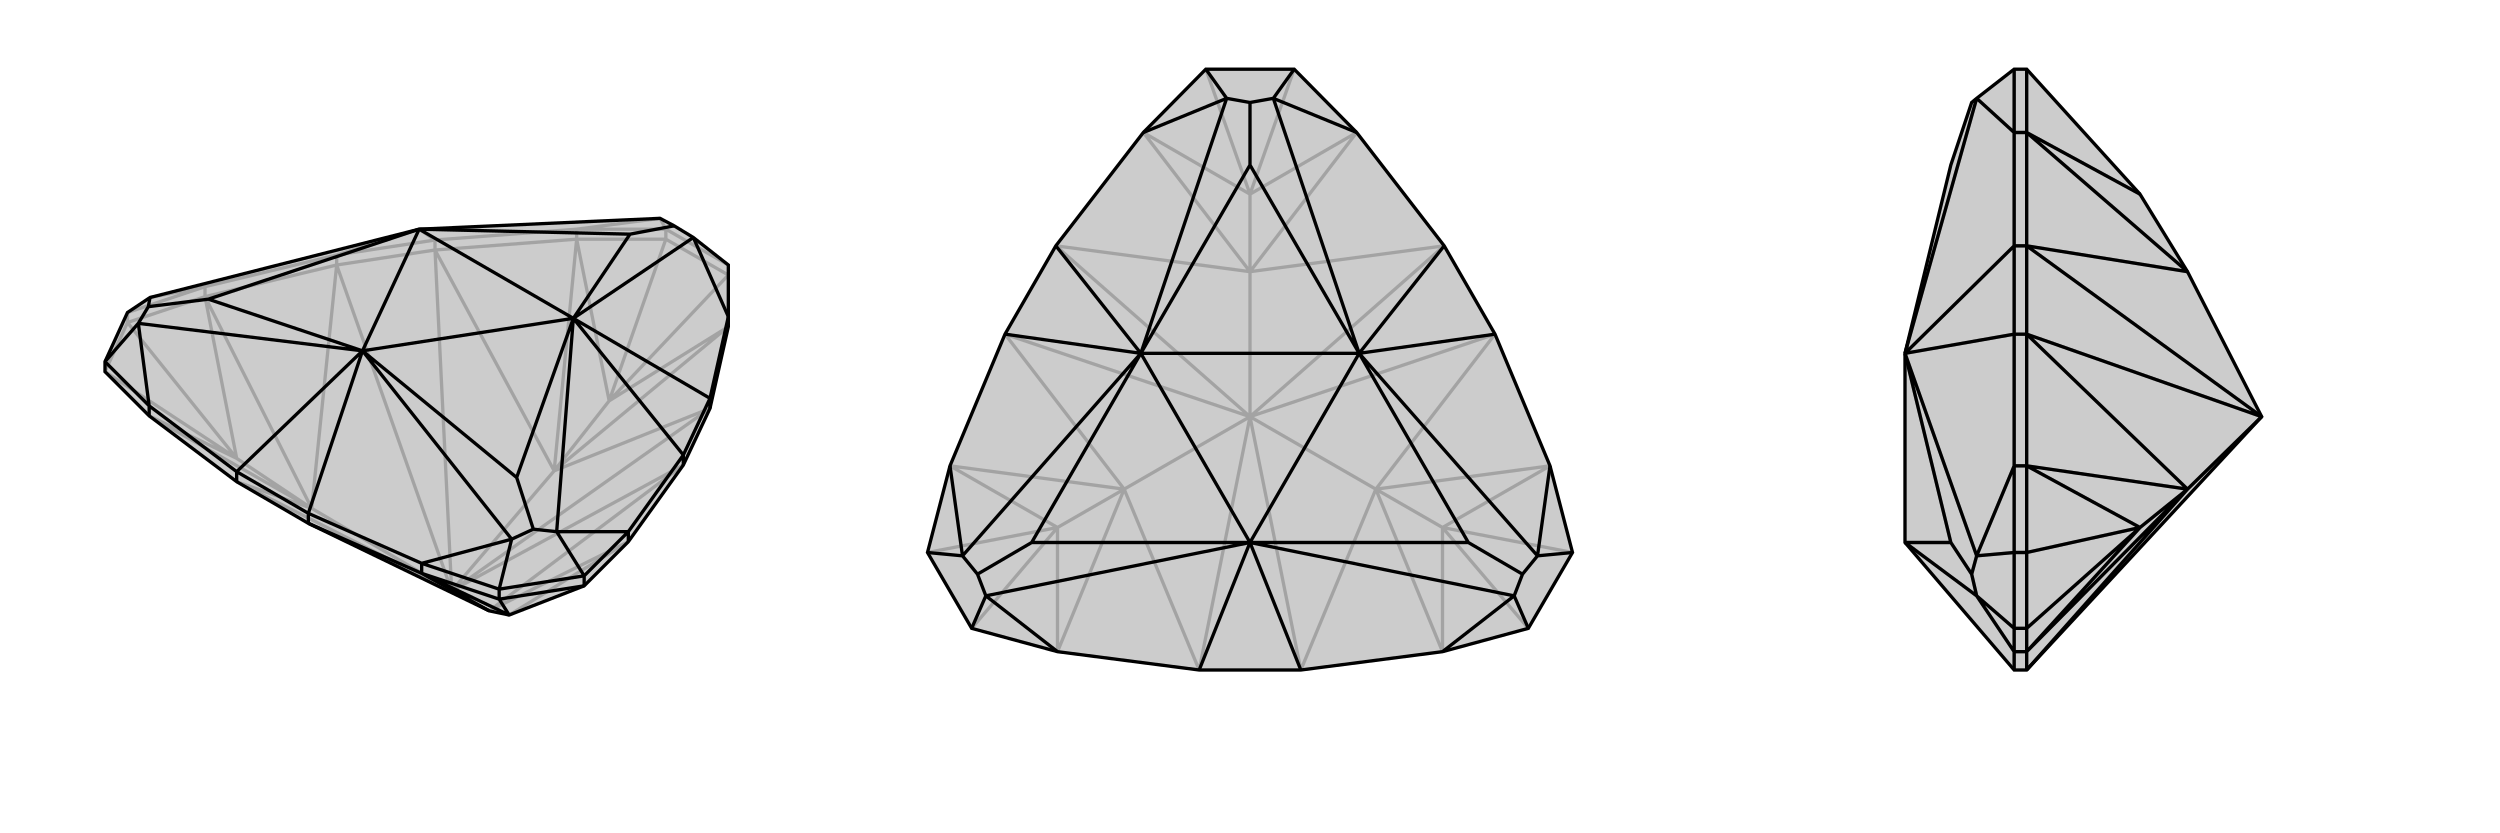
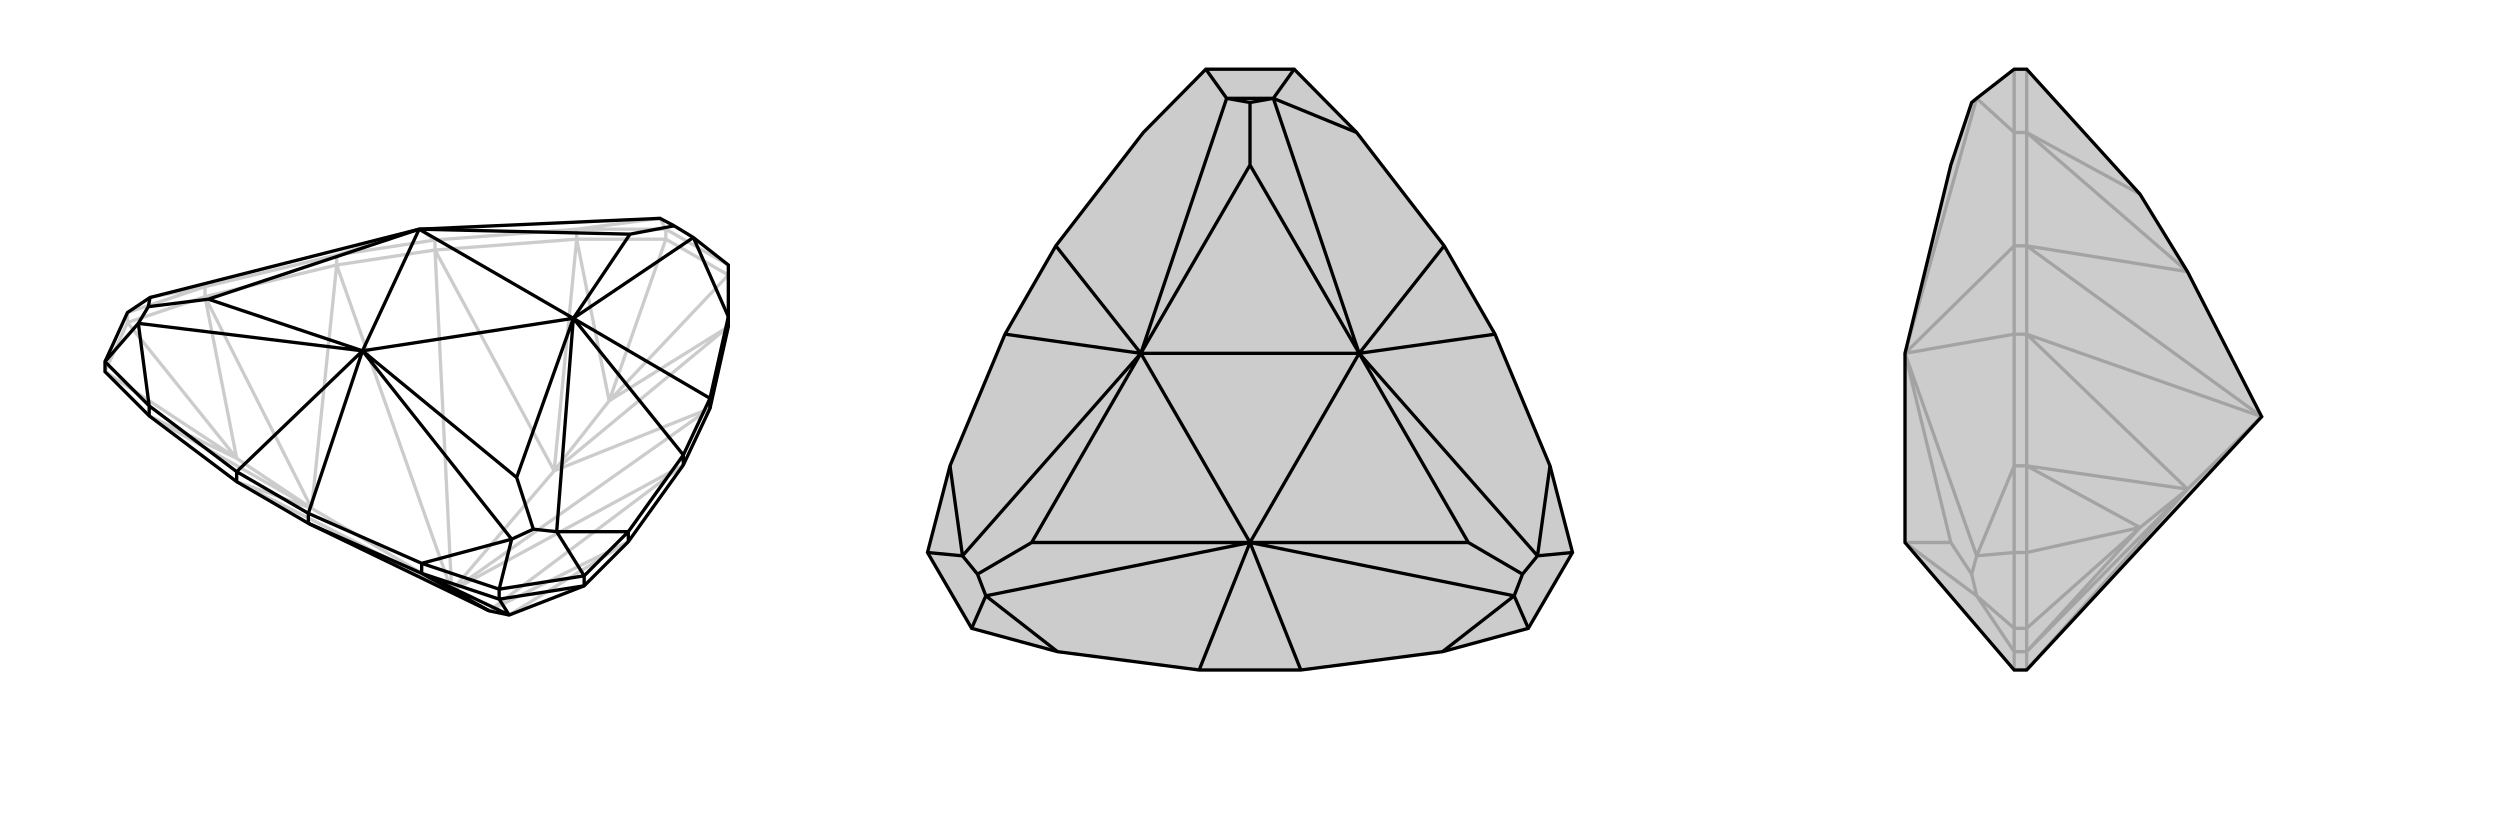
<svg xmlns="http://www.w3.org/2000/svg" viewBox="0 0 3000 1000">
  <g stroke="currentColor" stroke-width="4" fill="none" transform="translate(42 34)">
-     <path fill="currentColor" stroke="none" fill-opacity=".2" d="M810,456L832,358L832,346L832,284L790,251L767,237L750,228L461,241L138,323L111,341L84,400L84,412L137,465L242,544L328,594L545,699L569,704L659,669L712,616L778,524z" />
    <path stroke-opacity=".2" d="M500,675L242,544M500,675L362,284M500,675L332,576M500,675L480,266M500,675L810,456M500,675L623,531M500,675L778,524M500,675L328,594M500,675L545,699M362,284L480,266M362,284L362,272M480,266L480,254M242,544L332,576M362,284L332,576M362,284L204,322M480,266L623,531M480,266L650,253M810,456L623,531M778,524L545,699M332,576L137,465M332,576L204,322M332,576L242,516M623,531L650,253M623,531L832,358M623,531L689,447M545,699L712,616M204,322L204,310M650,253L650,241M137,465L242,516M204,322L242,516M204,322L111,353M650,253L689,447M650,253L757,253M832,358L689,447M712,616L569,704M242,516L84,412M242,516L111,353M689,447L757,253M689,447L832,296M111,353L111,341M84,412L111,353M757,253L757,241M757,253L832,296M480,254L362,272M480,254L650,241M480,254L461,241M362,272L204,310M362,272L461,241M650,241L757,241M650,241L750,228M204,310L111,341M204,310L138,323M757,241L832,284M757,241L750,228" />
    <path d="M810,456L832,358L832,346L832,284L790,251L767,237L750,228L461,241L138,323L111,341L84,400L84,412L137,465L242,544L328,594L545,699L569,704L659,669L712,616L778,524z" />
    <path d="M242,544L242,532M810,456L810,444M778,524L778,512M328,594L328,582M328,594L464,654M545,699L464,654M137,465L137,453M712,616L712,604M464,654L464,642M464,654L569,704M464,654L557,685M569,704L557,685M659,669L659,657M557,685L557,673M659,669L557,685M242,532L328,582M778,512L810,444M242,532L137,453M242,532L393,387M328,582L464,642M328,582L393,387M778,512L712,604M778,512L646,348M810,444L832,346M810,444L646,348M464,642L557,673M464,642L572,613M712,604L659,657M712,604L626,604M832,346L790,251M137,453L84,400M137,453L124,354M659,657L557,673M557,673L572,613M659,657L626,604M84,400L124,354M138,323L136,334M393,387L124,354M124,354L136,334M136,334L208,325M393,387L572,613M572,613L598,601M646,348L626,604M626,604L598,601M598,601L578,539M646,348L790,251M767,237L714,247M393,387L578,539M646,348L578,539M461,241L714,247M646,348L714,247M461,241L208,325M393,387L208,325M646,348L393,387M646,348L461,241M393,387L461,241" />
  </g>
  <g stroke="currentColor" stroke-width="4" fill="none" transform="translate(1000 0)">
    <path fill="currentColor" stroke="none" fill-opacity=".2" d="M372,159L447,83L553,83L628,159L733,295L794,401L860,559L887,663L834,754L731,782L561,804L439,804L269,782L166,754L113,663L140,559L206,401L267,295z" />
-     <path stroke-opacity=".2" d="M500,500L439,804M500,500L206,401M500,500L349,587M500,500L267,295M500,500L733,295M500,500L500,326M500,500L794,401M500,500L561,804M500,500L651,587M439,804L349,587M206,401L349,587M267,295L500,326M733,295L500,326M794,401L651,587M561,804L651,587M349,587L269,782M349,587L140,559M349,587L269,633M500,326L372,159M500,326L628,159M500,326L500,233M651,587L860,559M651,587L731,782M651,587L731,633M269,782L269,633M140,559L269,633M372,159L500,233M628,159L500,233M860,559L731,633M731,782L731,633M269,633L166,754M269,633L113,663M500,233L447,83M500,233L553,83M731,633L887,663M731,633L834,754" />
    <path d="M372,159L447,83L553,83L628,159L733,295L794,401L860,559L887,663L834,754L731,782L561,804L439,804L269,782L166,754L113,663L140,559L206,401L267,295z" />
-     <path d="M267,295L369,424M206,401L369,424M439,804L500,651M561,804L500,651M794,401L631,424M733,295L631,424M731,782L817,715M860,559L845,667M628,159L528,118M372,159L472,118M140,559L155,667M269,782L183,715M834,754L817,715M887,663L845,667M553,83L528,118M447,83L472,118M113,663L155,667M166,754L183,715M369,424L472,118M472,118L500,123M369,424L155,667M155,667L173,689M500,651L183,715M183,715L173,689M173,689L238,651M500,651L817,715M817,715L827,689M631,424L845,667M845,667L827,689M827,689L762,651M631,424L528,118M528,118L500,123M500,123L500,198M500,651L762,651M631,424L762,651M369,424L500,198M631,424L500,198M369,424L238,651M500,651L238,651M631,424L500,651M631,424L369,424M500,651L369,424" />
+     <path d="M267,295L369,424M206,401L369,424M439,804L500,651M561,804L500,651M794,401L631,424M733,295L631,424M731,782L817,715M860,559L845,667M628,159L528,118L472,118M140,559L155,667M269,782L183,715M834,754L817,715M887,663L845,667M553,83L528,118M447,83L472,118M113,663L155,667M166,754L183,715M369,424L472,118M472,118L500,123M369,424L155,667M155,667L173,689M500,651L183,715M183,715L173,689M173,689L238,651M500,651L817,715M817,715L827,689M631,424L845,667M845,667L827,689M827,689L762,651M631,424L528,118M528,118L500,123M500,123L500,198M500,651L762,651M631,424L762,651M369,424L500,198M631,424L500,198M369,424L238,651M500,651L238,651M631,424L500,651M631,424L369,424M500,651L369,424" />
  </g>
  <g stroke="currentColor" stroke-width="4" fill="none" transform="translate(2000 0)">
    <path fill="currentColor" stroke="none" fill-opacity=".2" d="M432,804L417,804L286,651L286,651L286,424L286,424L341,198L366,123L372,118L417,83L432,83L568,233L625,326L714,500z" />
    <path stroke-opacity=".2" d="M714,500L432,401M714,500L625,587M714,500L432,295M432,401L432,295M432,401L417,401M432,295L417,295M432,804L625,587M432,804L432,782M432,401L625,587M432,401L432,559M432,295L625,326M432,295L432,159M625,587L432,782M625,587L432,559M625,587L568,633M625,326L432,159M432,782L417,782M432,559L417,559M432,159L417,159M432,782L568,633M432,782L432,754M432,559L568,633M432,559L432,663M432,159L568,233M432,159L432,83M568,633L432,754M568,633L432,663M432,754L417,754M432,663L417,663M432,754L432,663M417,295L417,401M417,295L417,159M417,295L286,424M417,401L417,559M417,401L286,424M417,804L417,782M417,159L417,83M417,159L372,118M417,559L417,663M417,559L372,667M417,782L417,754M417,782L372,715M417,754L417,663M417,663L372,667M417,754L372,715M286,424L372,118M286,424L372,667M372,667L366,689M286,651L372,715M372,715L366,689M366,689L341,651M286,424L341,651M286,651L341,651" />
    <path d="M432,804L417,804L286,651L286,651L286,424L286,424L341,198L366,123L372,118L417,83L432,83L568,233L625,326L714,500z" />
-     <path d="M714,500L432,295M714,500L432,401M714,500L625,587M432,401L432,295M432,295L417,295M432,401L417,401M432,295L625,326M432,295L432,159M432,401L625,587M432,401L432,559M432,804L625,587M432,804L432,782M625,326L432,159M625,587L432,559M625,587L432,782M625,587L568,633M432,159L417,159M432,559L417,559M432,782L417,782M432,159L568,233M432,159L432,83M432,559L568,633M432,559L432,663M432,782L568,633M432,782L432,754M568,633L432,663M568,633L432,754M432,663L417,663M432,754L417,754M432,663L432,754M417,401L417,295M417,804L417,782M417,401L417,559M417,401L286,424M417,295L417,159M417,295L286,424M417,782L417,754M417,782L372,715M417,559L417,663M417,559L372,667M417,159L417,83M417,159L372,118M417,663L417,754M417,754L372,715M417,663L372,667M286,651L372,715M372,715L366,689M286,424L372,667M372,667L366,689M366,689L341,651M286,424L372,118M286,651L341,651M286,424L341,651" />
  </g>
</svg>